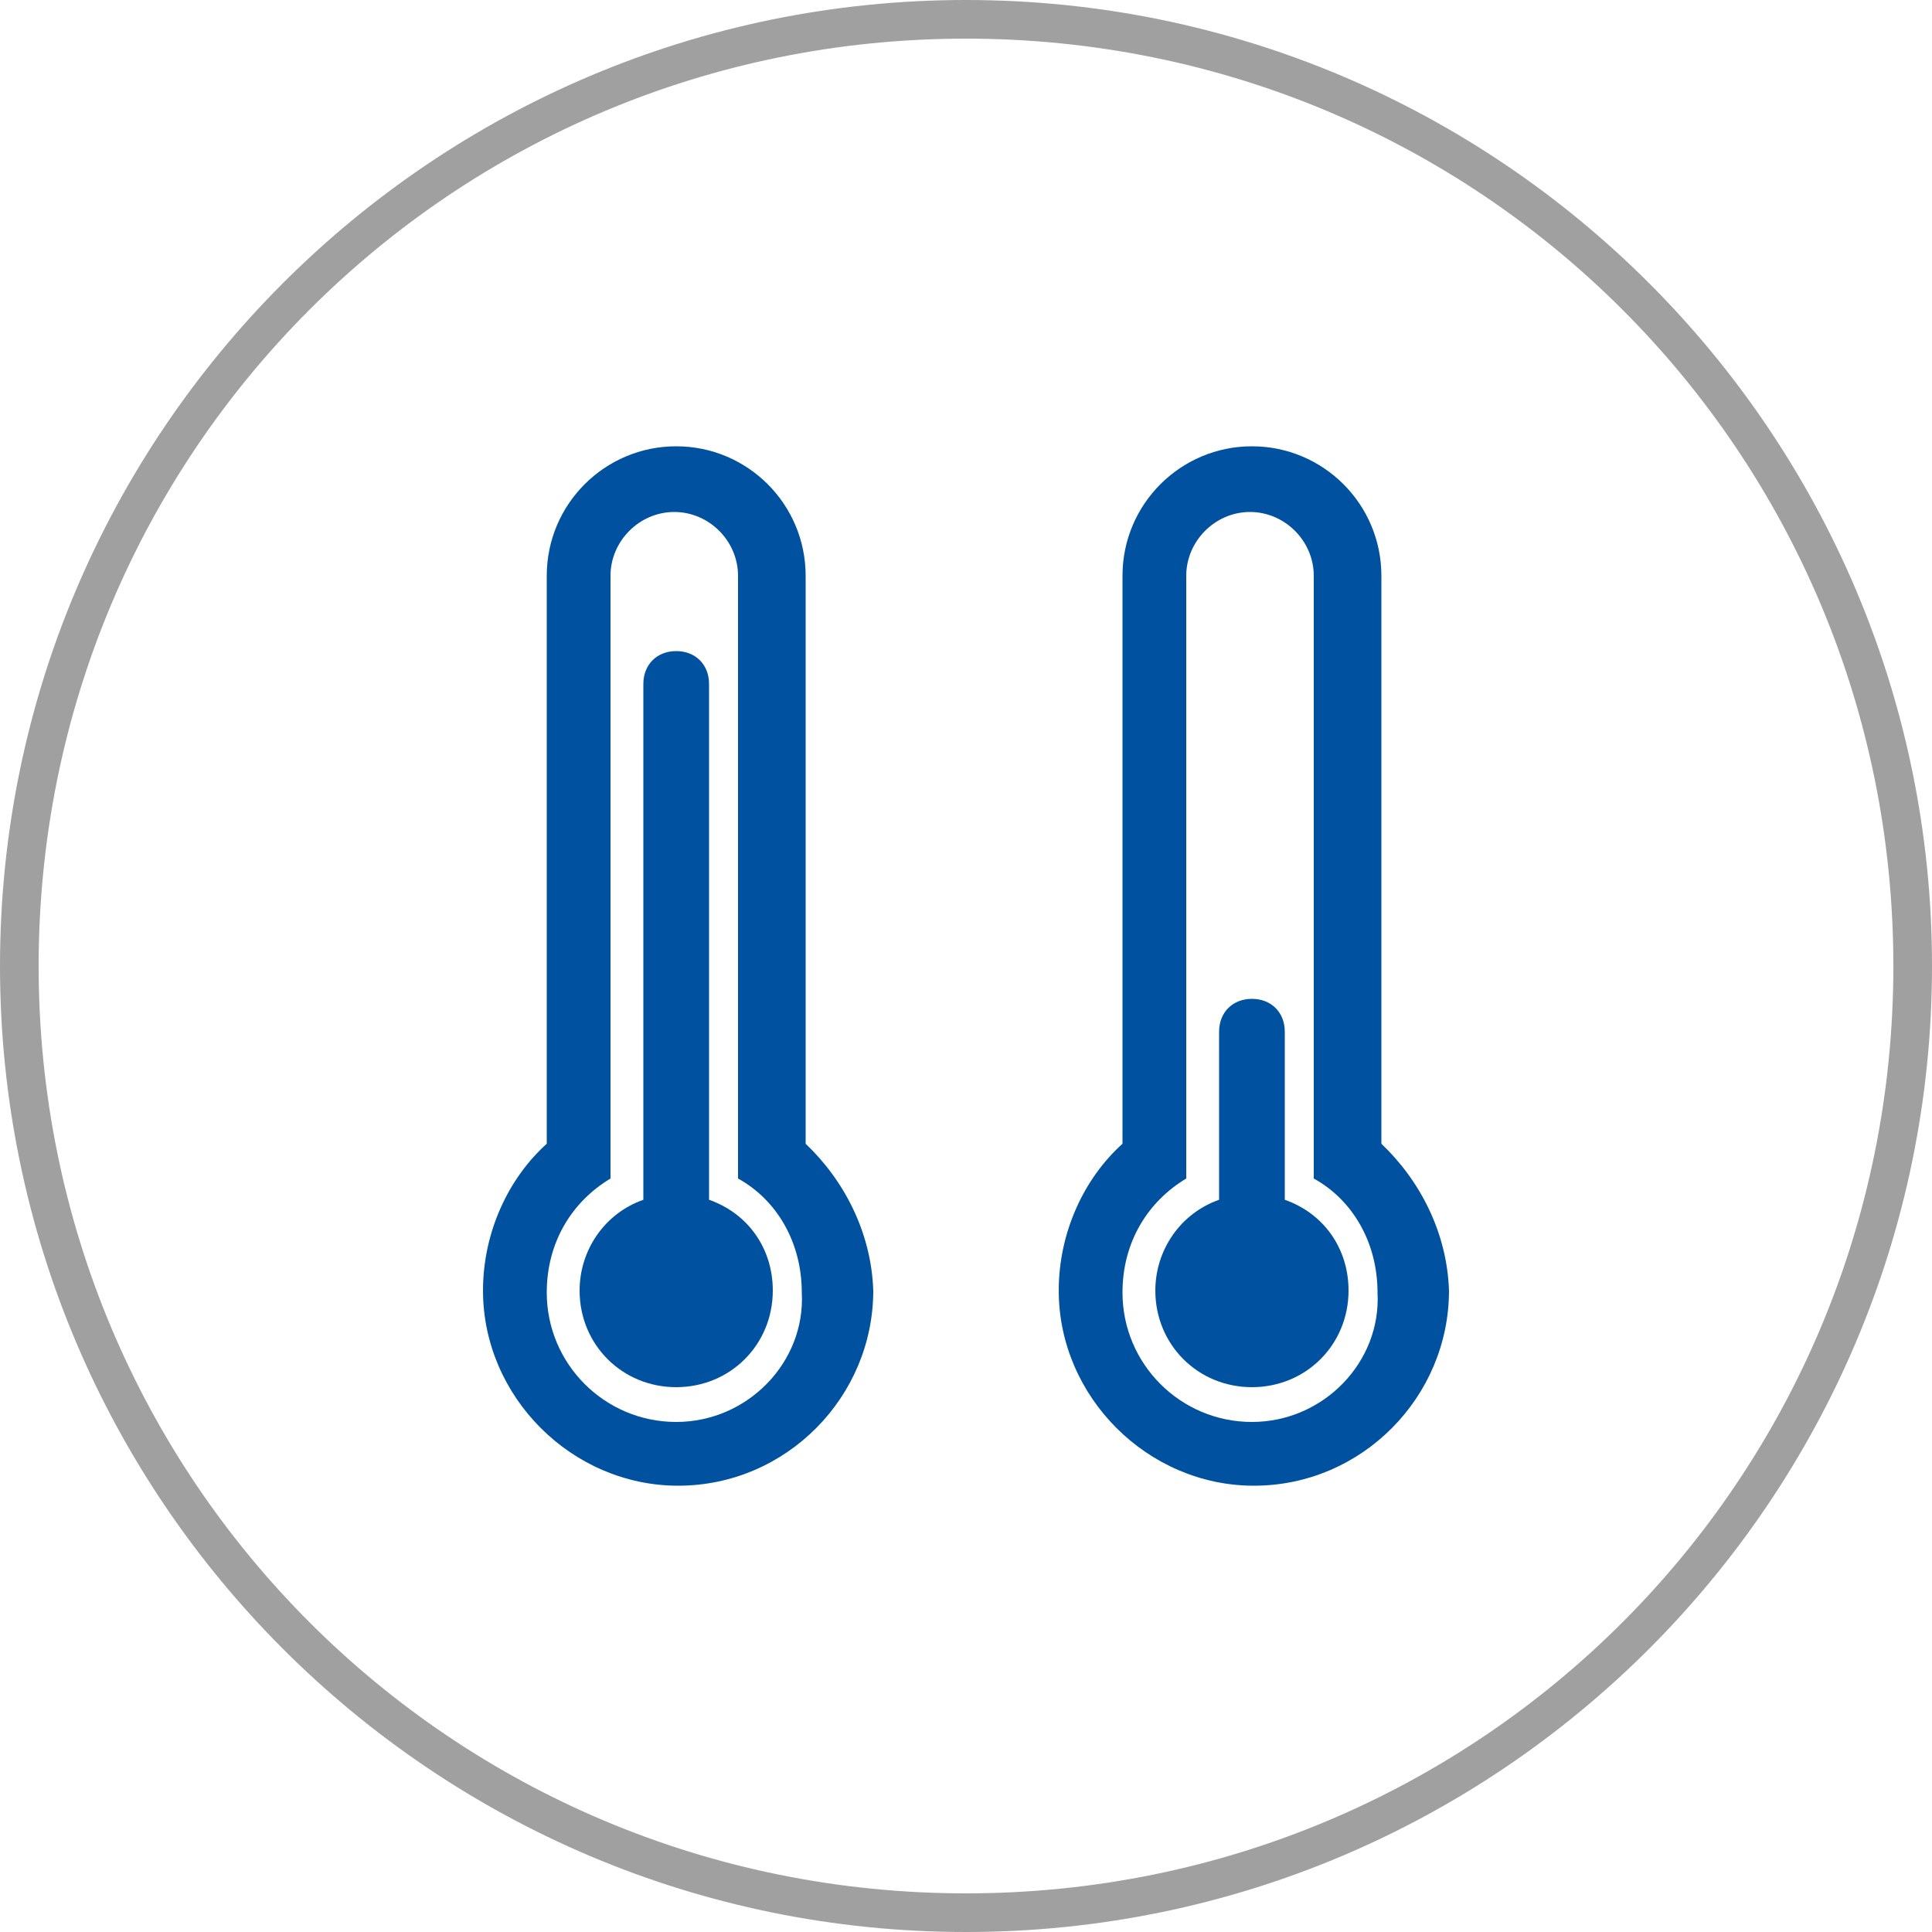
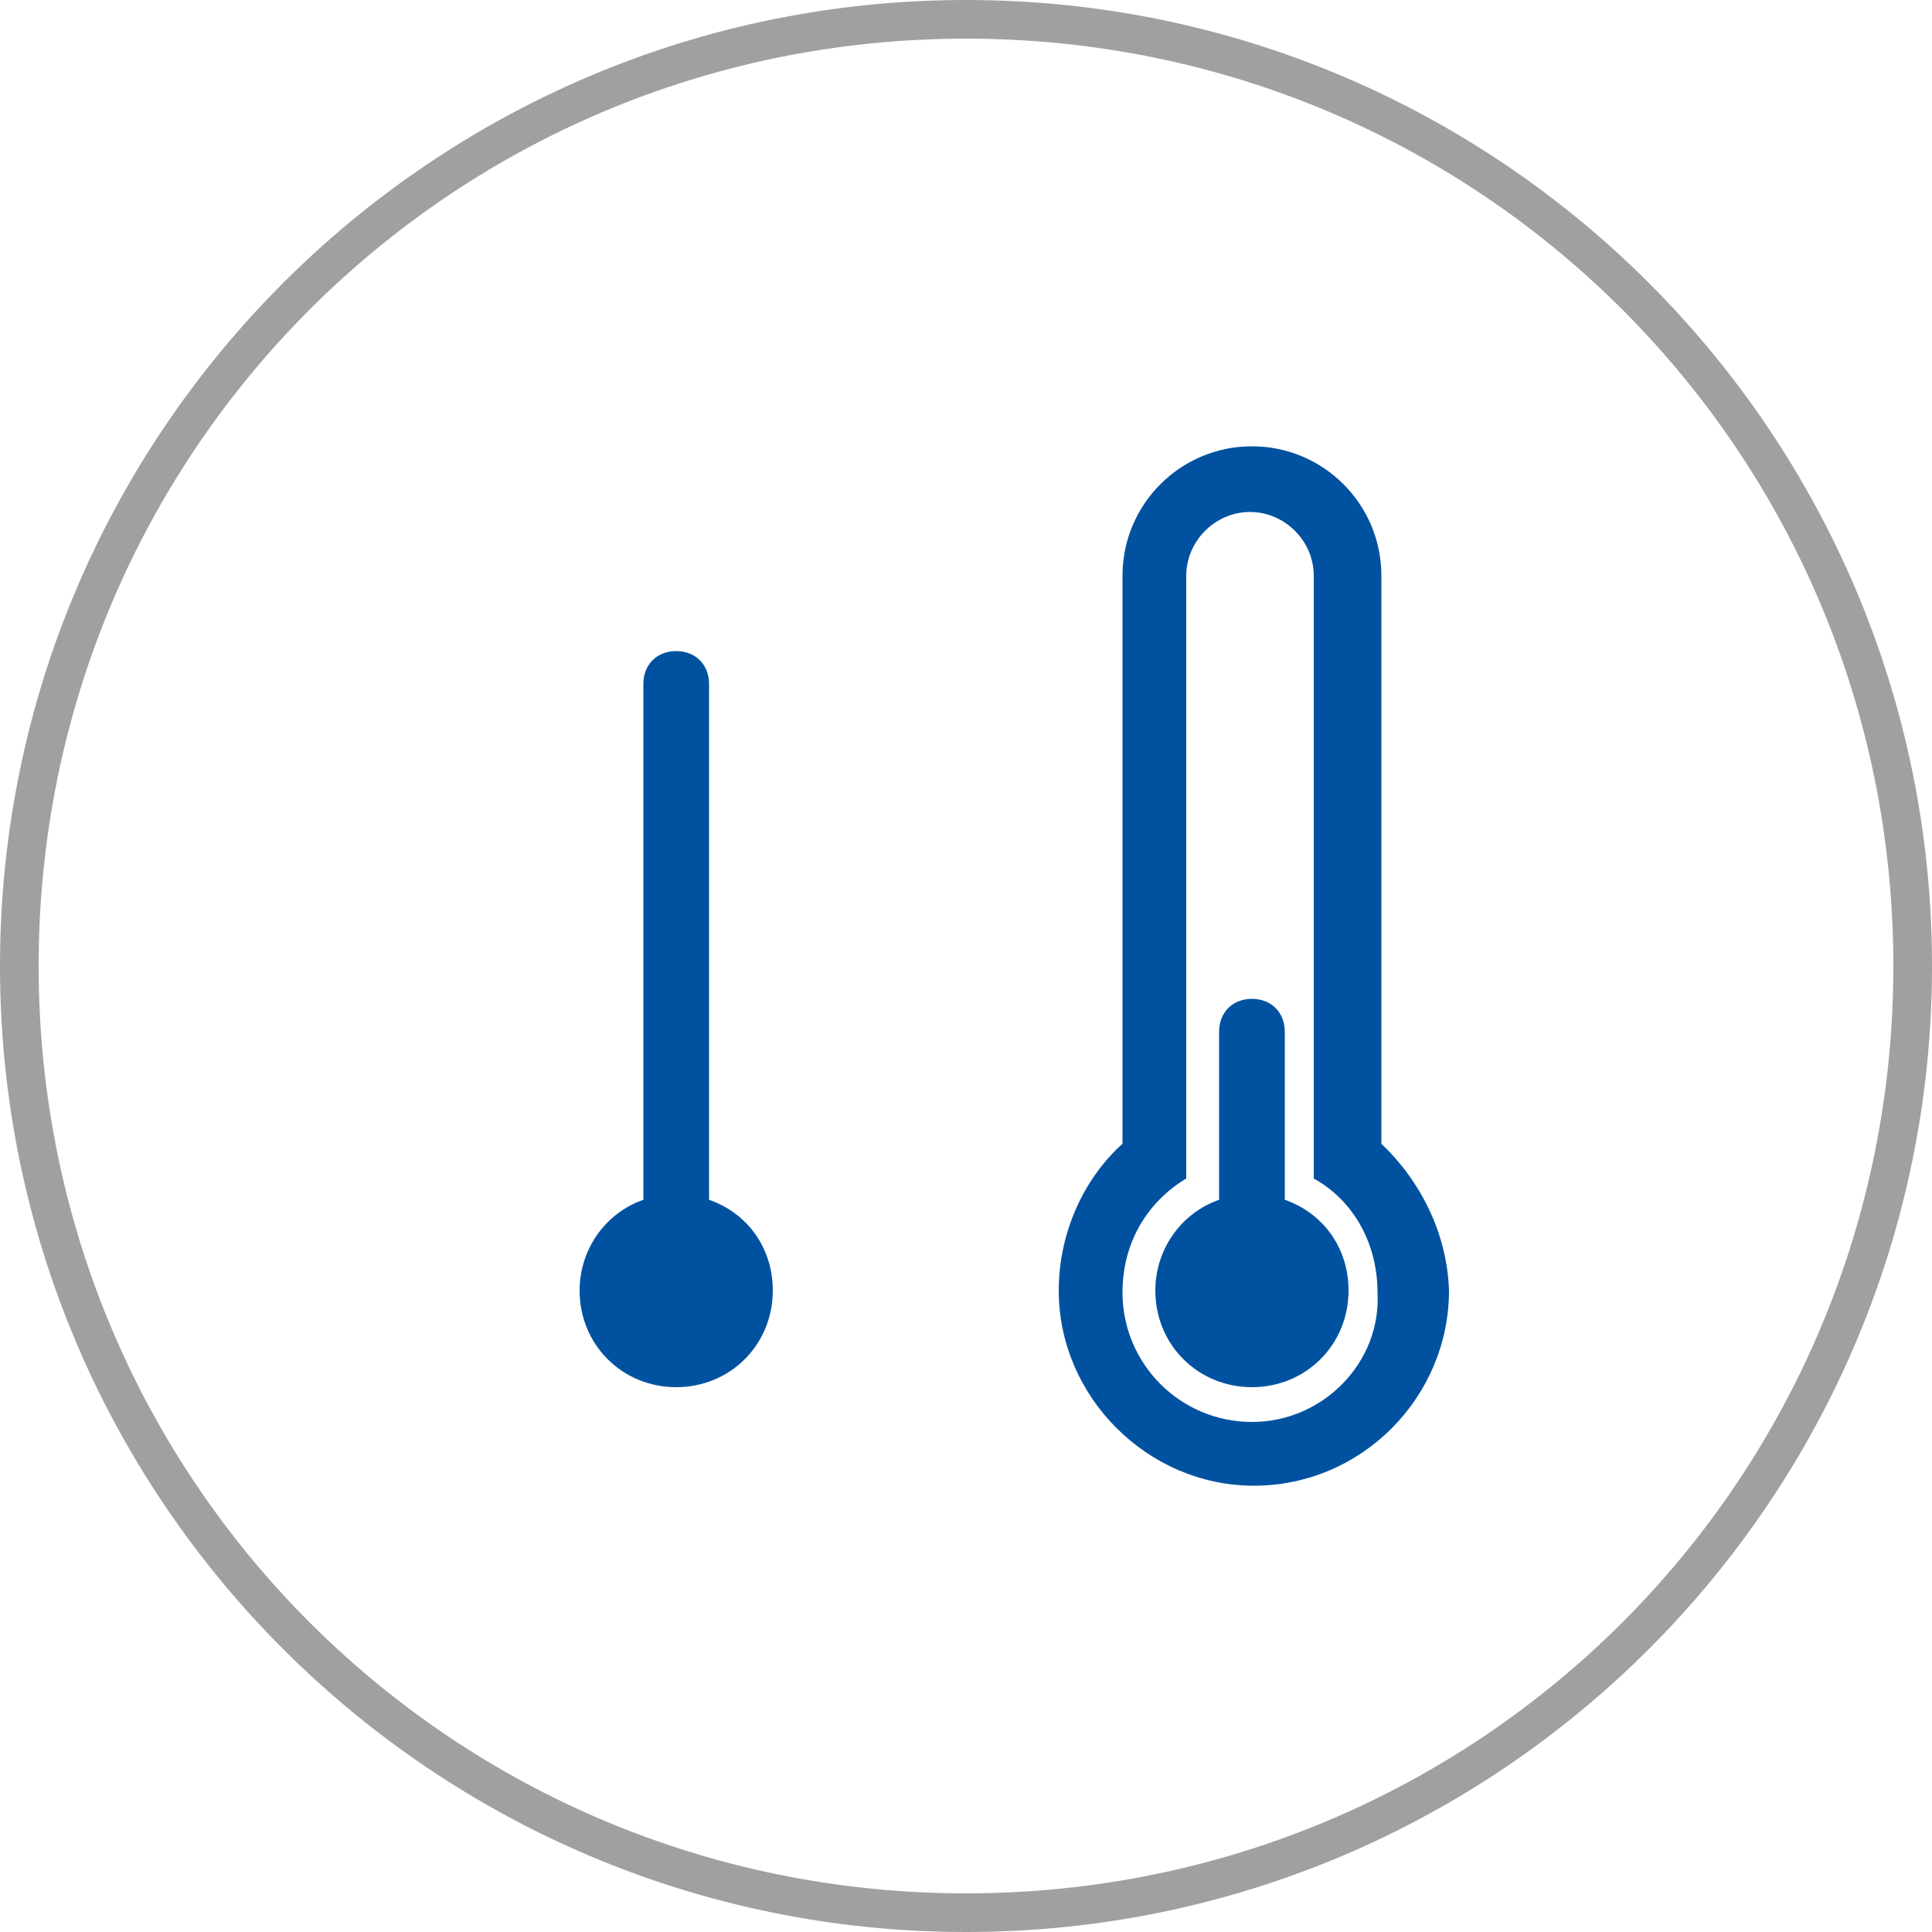
<svg xmlns="http://www.w3.org/2000/svg" version="1.1" id="Ebene_1" x="0px" y="0px" viewBox="0 0 100 100" style="enable-background:new 0 0 100 100;" xml:space="preserve" width="100" height="100">
  <style type="text/css">
	.st0{fill:#A0A0A0;}
	.st1{fill:#0052A0;}
</style>
  <path class="st0" d="M100,50c0,27.6-22.4,50-50,50S0,77.6,0,50S22.4,0,50,0S100,22.4,100,50z M50,2C23.4,2,2,23.4,2,50  s21.4,48,48,48s48-21.4,48-48S76.6,2,50,2z" />
  <g>
    <g>
      <path class="st1" d="M36.7,62.1V35.4c0-1-0.7-1.7-1.7-1.7s-1.7,0.7-1.7,1.7v26.7c-2,0.7-3.3,2.6-3.3,4.7c0,2.8,2.2,5,5,5    s5-2.2,5-5C40,64.6,38.7,62.8,36.7,62.1L36.7,62.1z" />
-       <path class="st1" d="M41.7,59.2V29.8c0-3.7-3-6.7-6.7-6.7s-6.7,3-6.7,6.7v29.4c-2,1.8-3.3,4.6-3.3,7.6c0,5.5,4.6,10.1,10.1,10.1    c5.6,0,10.1-4.6,10.1-10.1C45.1,63.8,43.7,61.1,41.7,59.2L41.7,59.2z M35,73.6c-3.7,0-6.7-3-6.7-6.7c0-2.6,1.3-4.7,3.3-5.9V29.8    c0-1.8,1.5-3.3,3.3-3.3s3.3,1.5,3.3,3.3V61c2,1.1,3.3,3.3,3.3,5.9C41.7,70.5,38.7,73.6,35,73.6L35,73.6z" />
    </g>
    <g>
      <path class="st1" d="M66.5,62.1v-8.7c0-1-0.7-1.7-1.7-1.7s-1.7,0.7-1.7,1.7v8.7c-2,0.7-3.3,2.6-3.3,4.7c0,2.8,2.2,5,5,5    c2.8,0,5-2.2,5-5C69.8,64.6,68.5,62.8,66.5,62.1L66.5,62.1z" />
      <path class="st1" d="M71.5,59.2V29.8c0-3.7-3-6.7-6.7-6.7c-3.7,0-6.7,3-6.7,6.7v29.4c-2,1.8-3.3,4.6-3.3,7.6    c0,5.5,4.6,10.1,10.1,10.1c5.6,0,10.1-4.6,10.1-10.1C74.9,63.8,73.5,61.1,71.5,59.2L71.5,59.2z M64.8,73.6c-3.7,0-6.7-3-6.7-6.7    c0-2.6,1.3-4.7,3.3-5.9V29.8c0-1.8,1.5-3.3,3.3-3.3c1.8,0,3.3,1.5,3.3,3.3V61c2,1.1,3.3,3.3,3.3,5.9    C71.5,70.5,68.5,73.6,64.8,73.6L64.8,73.6z" />
    </g>
  </g>
</svg>